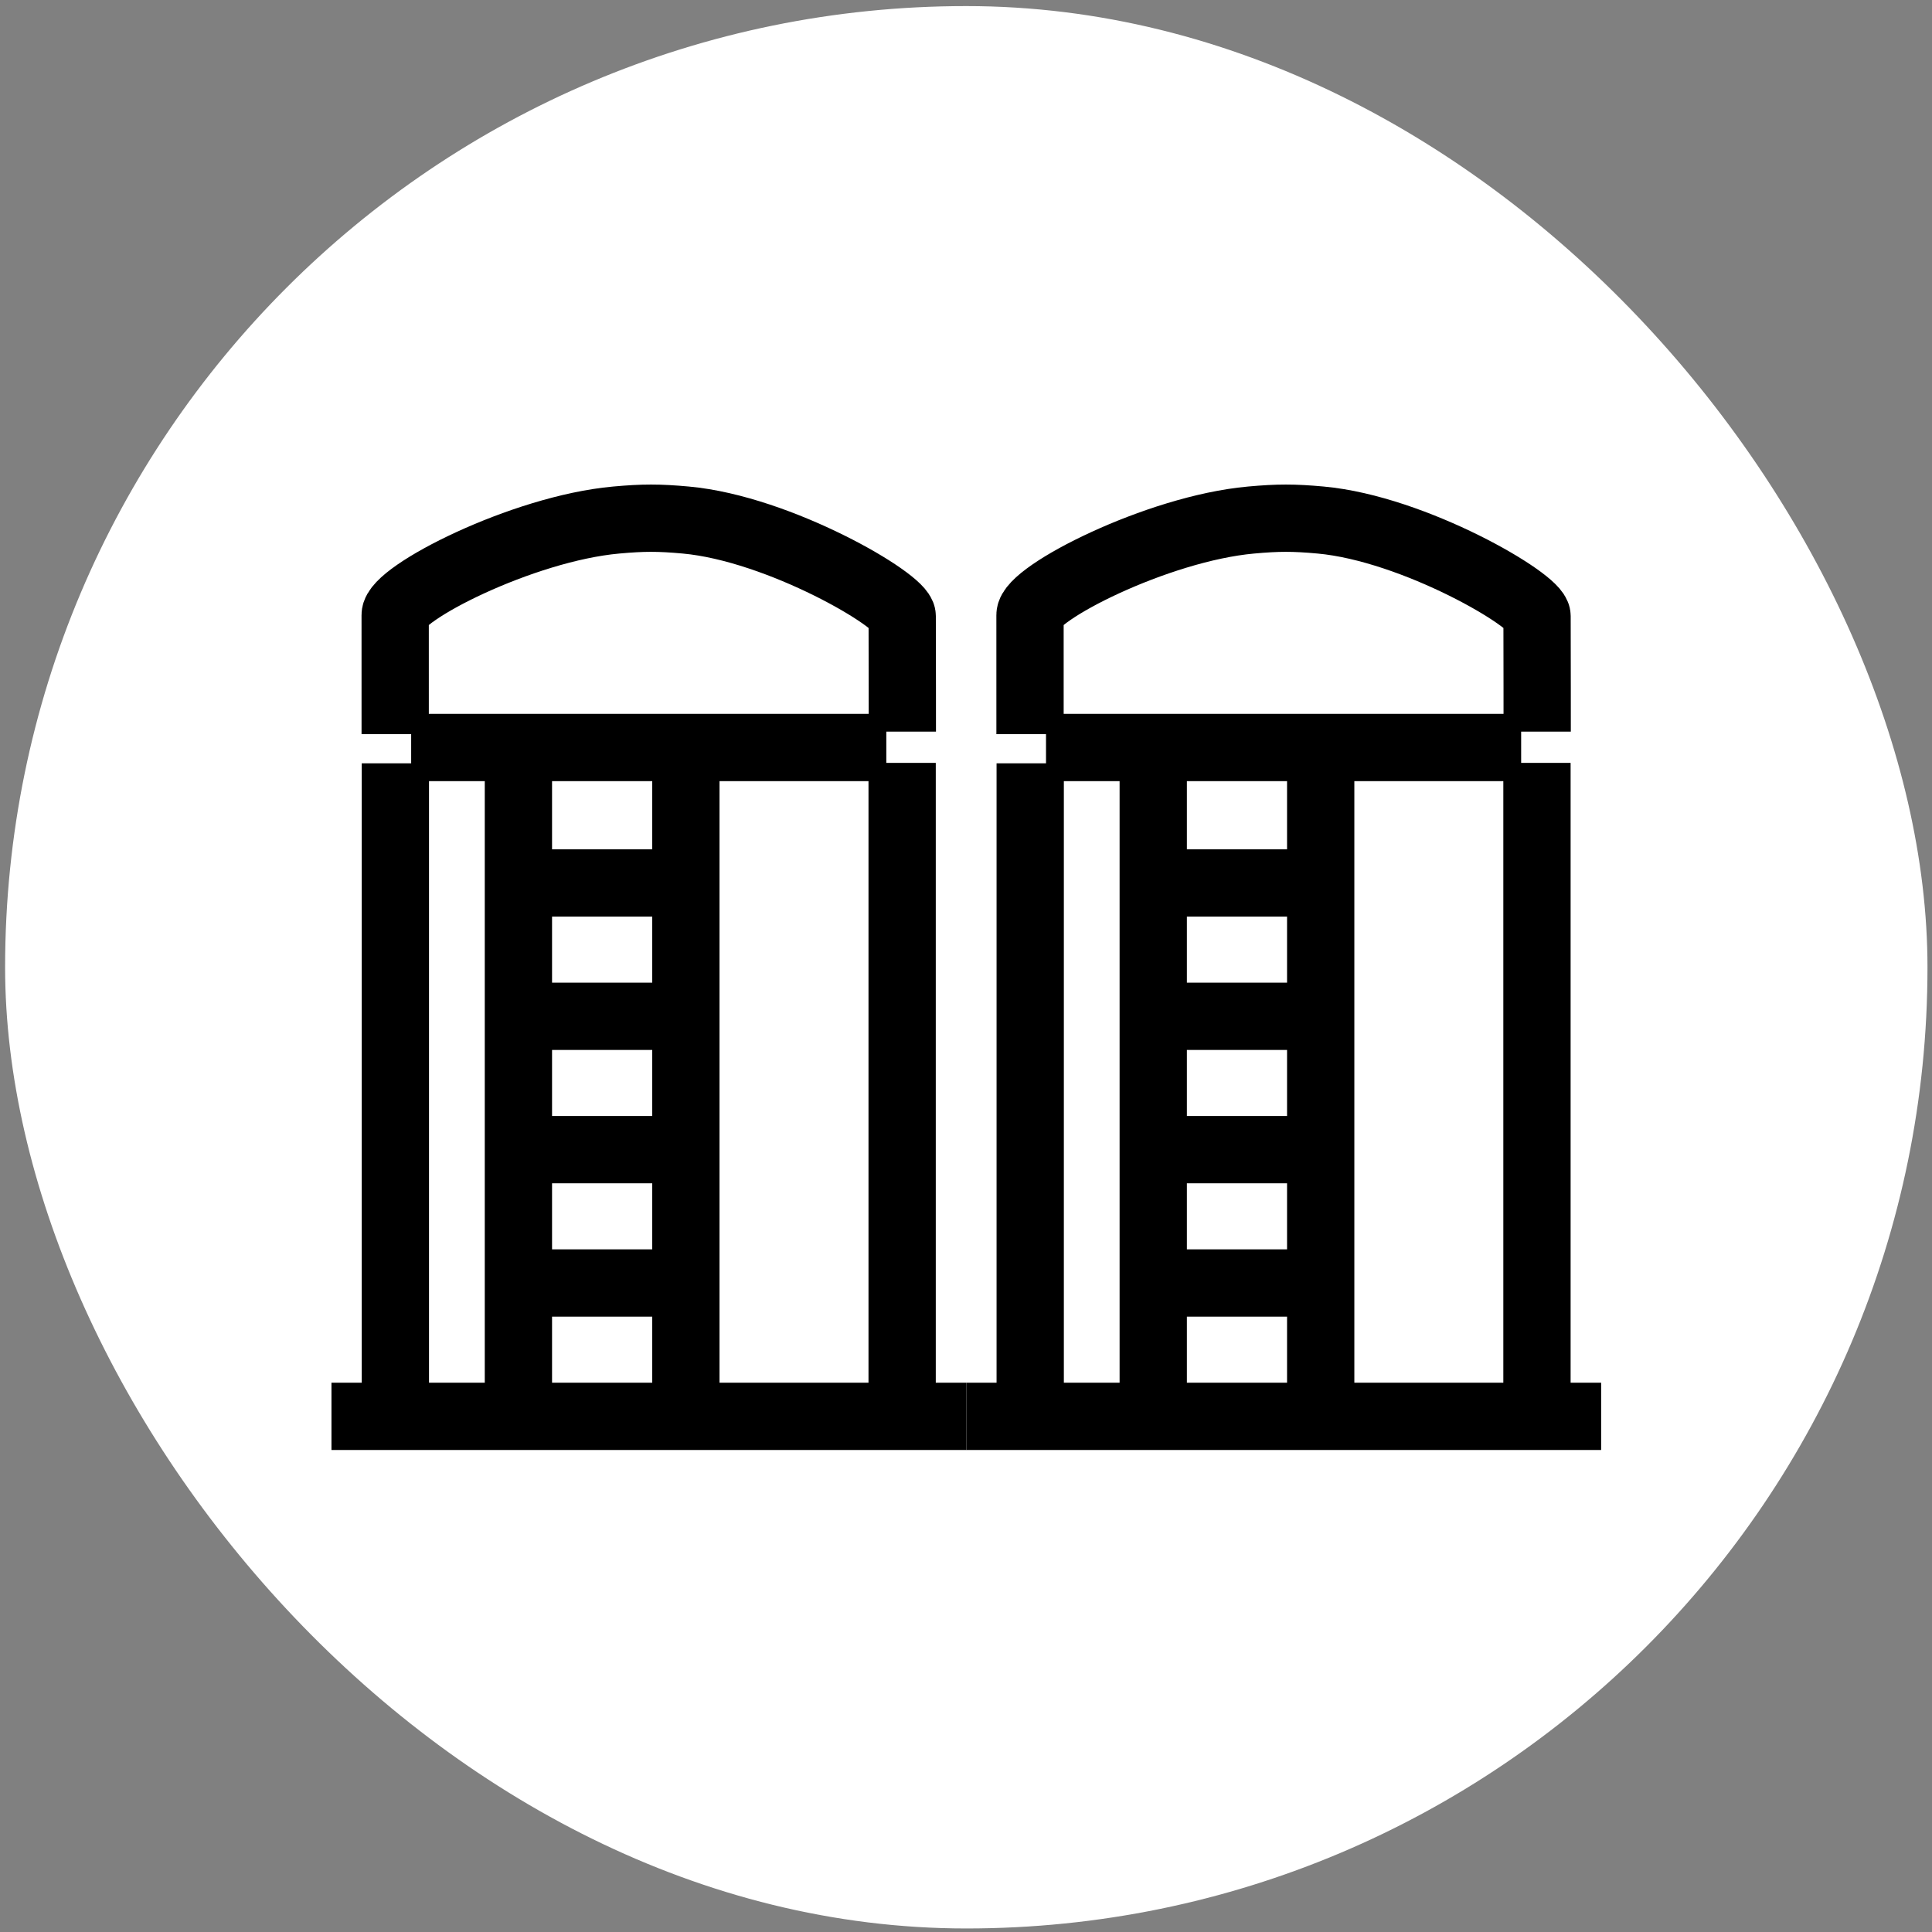
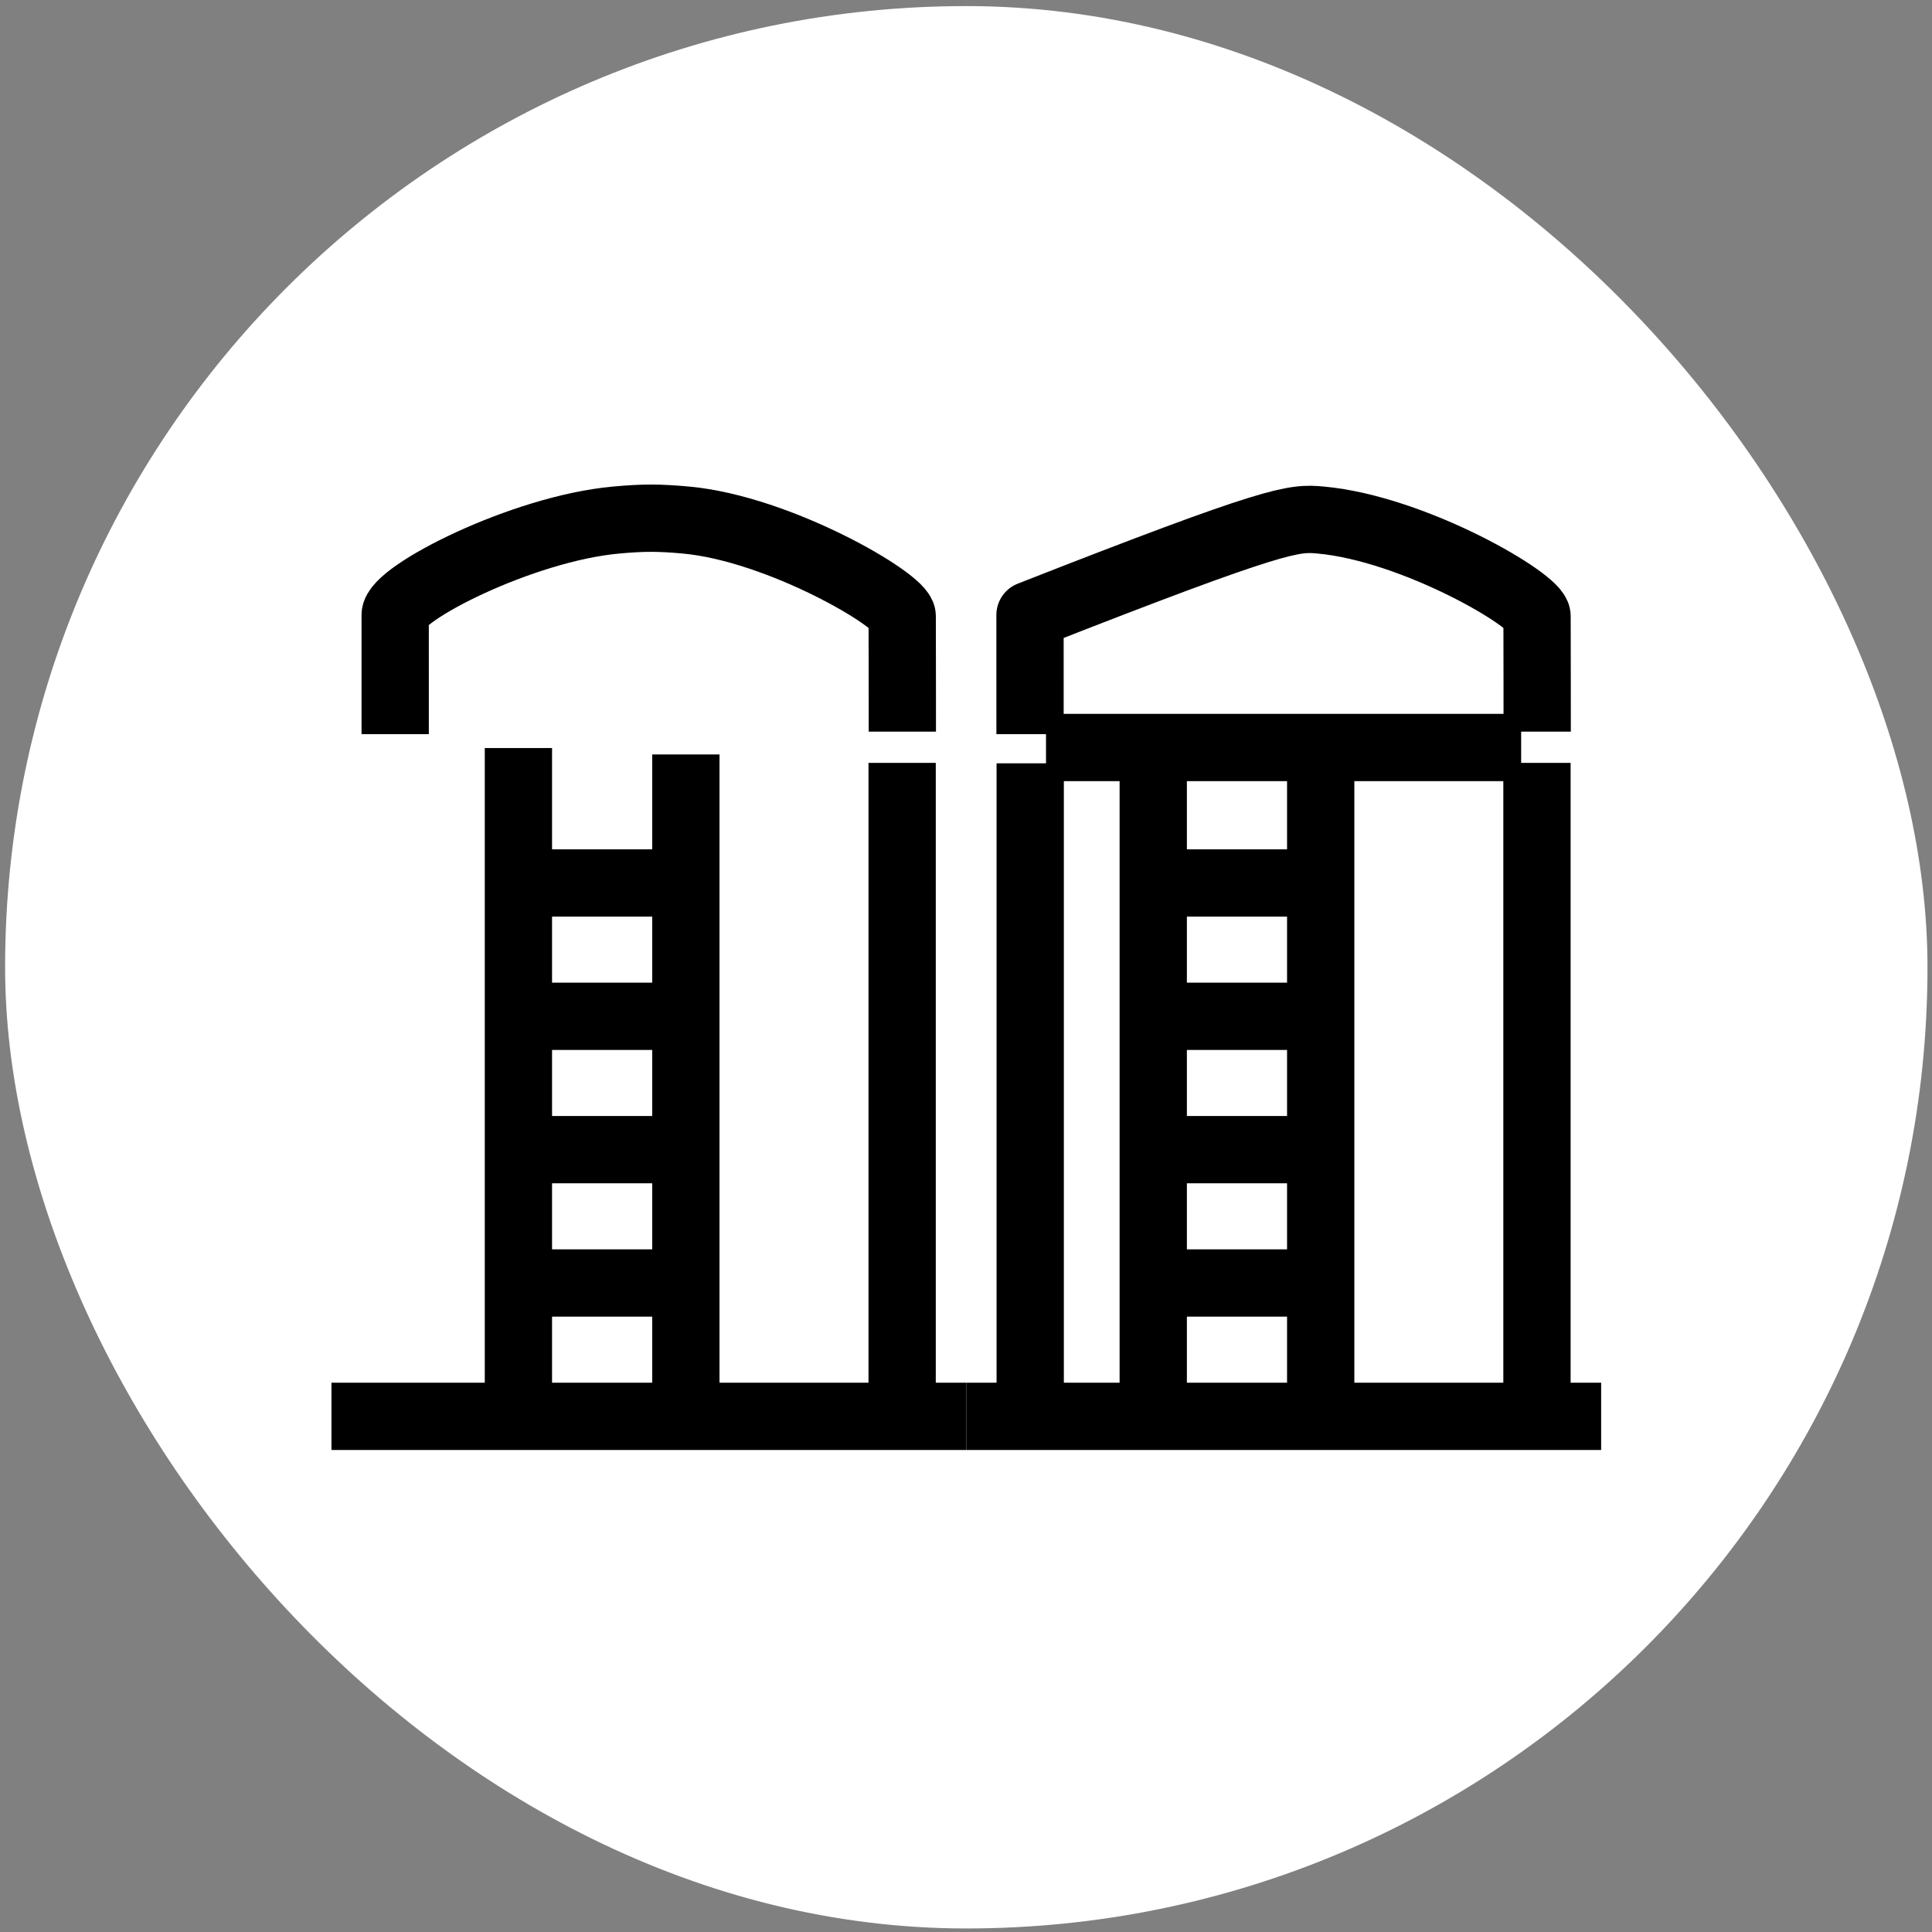
<svg xmlns="http://www.w3.org/2000/svg" width="201" height="201" viewBox="0 0 201 201" fill="none">
  <rect x="0" y="0" width="201" height="201" fill="#808080" stroke="none" />
  <rect x="0.531" y="0.633" width="199.999" height="199.999" rx="99.999" fill="white" />
  <path d="M34.484 147.353H100.532" stroke="black" stroke-width="7" />
  <path d="M93.856 147.272V79.368" stroke="black" stroke-width="7" />
-   <path d="M41.133 146.855L41.133 79.414" stroke="black" stroke-width="7" />
  <path d="M53.934 147.352V77.824" stroke="black" stroke-width="7" />
  <path d="M71.356 147.353V78.491" stroke="black" stroke-width="7" />
  <path d="M54.109 91.862H71.601" stroke="black" stroke-width="7" />
  <path d="M53.867 105.734H71.359" stroke="black" stroke-width="7" />
  <path d="M53.867 119.607H71.359" stroke="black" stroke-width="7" />
  <path d="M53.867 133.479H71.359" stroke="black" stroke-width="7" />
-   <path d="M42.777 77.768H92.209" stroke="black" stroke-width="7" />
  <path d="M41.115 76.381C41.115 76.381 41.113 66.209 41.113 63.982C41.114 61.755 54.311 54.989 64.105 54.104C66.924 53.849 68.534 53.847 71.352 54.104C81.101 54.992 93.857 62.477 93.863 64.099C93.877 67.821 93.877 76.117 93.877 76.117" stroke="black" stroke-width="7" stroke-linejoin="round" />
  <path d="M100.531 147.353H166.578" stroke="black" stroke-width="7" />
  <path d="M159.902 147.272V79.368" stroke="black" stroke-width="7" />
  <path d="M107.18 146.855L107.18 79.414" stroke="black" stroke-width="7" />
  <path d="M119.98 147.352V77.824" stroke="black" stroke-width="7" />
  <path d="M137.402 147.353V78.491" stroke="black" stroke-width="7" />
  <path d="M120.152 91.862H137.644" stroke="black" stroke-width="7" />
  <path d="M119.914 105.734H137.406" stroke="black" stroke-width="7" />
  <path d="M119.914 119.607H137.406" stroke="black" stroke-width="7" />
  <path d="M119.914 133.479H137.406" stroke="black" stroke-width="7" />
  <path d="M108.824 77.768H158.256" stroke="black" stroke-width="7" />
-   <path d="M107.162 76.381C107.162 76.381 107.16 66.209 107.16 63.982C107.161 61.755 120.357 54.989 130.152 54.104C132.971 53.849 134.58 53.847 137.399 54.104C147.148 54.992 159.904 62.477 159.91 64.099C159.924 67.821 159.924 76.117 159.924 76.117" stroke="black" stroke-width="7" stroke-linejoin="round" />
+   <path d="M107.162 76.381C107.162 76.381 107.16 66.209 107.16 63.982C132.971 53.849 134.58 53.847 137.399 54.104C147.148 54.992 159.904 62.477 159.91 64.099C159.924 67.821 159.924 76.117 159.924 76.117" stroke="black" stroke-width="7" stroke-linejoin="round" />
</svg>